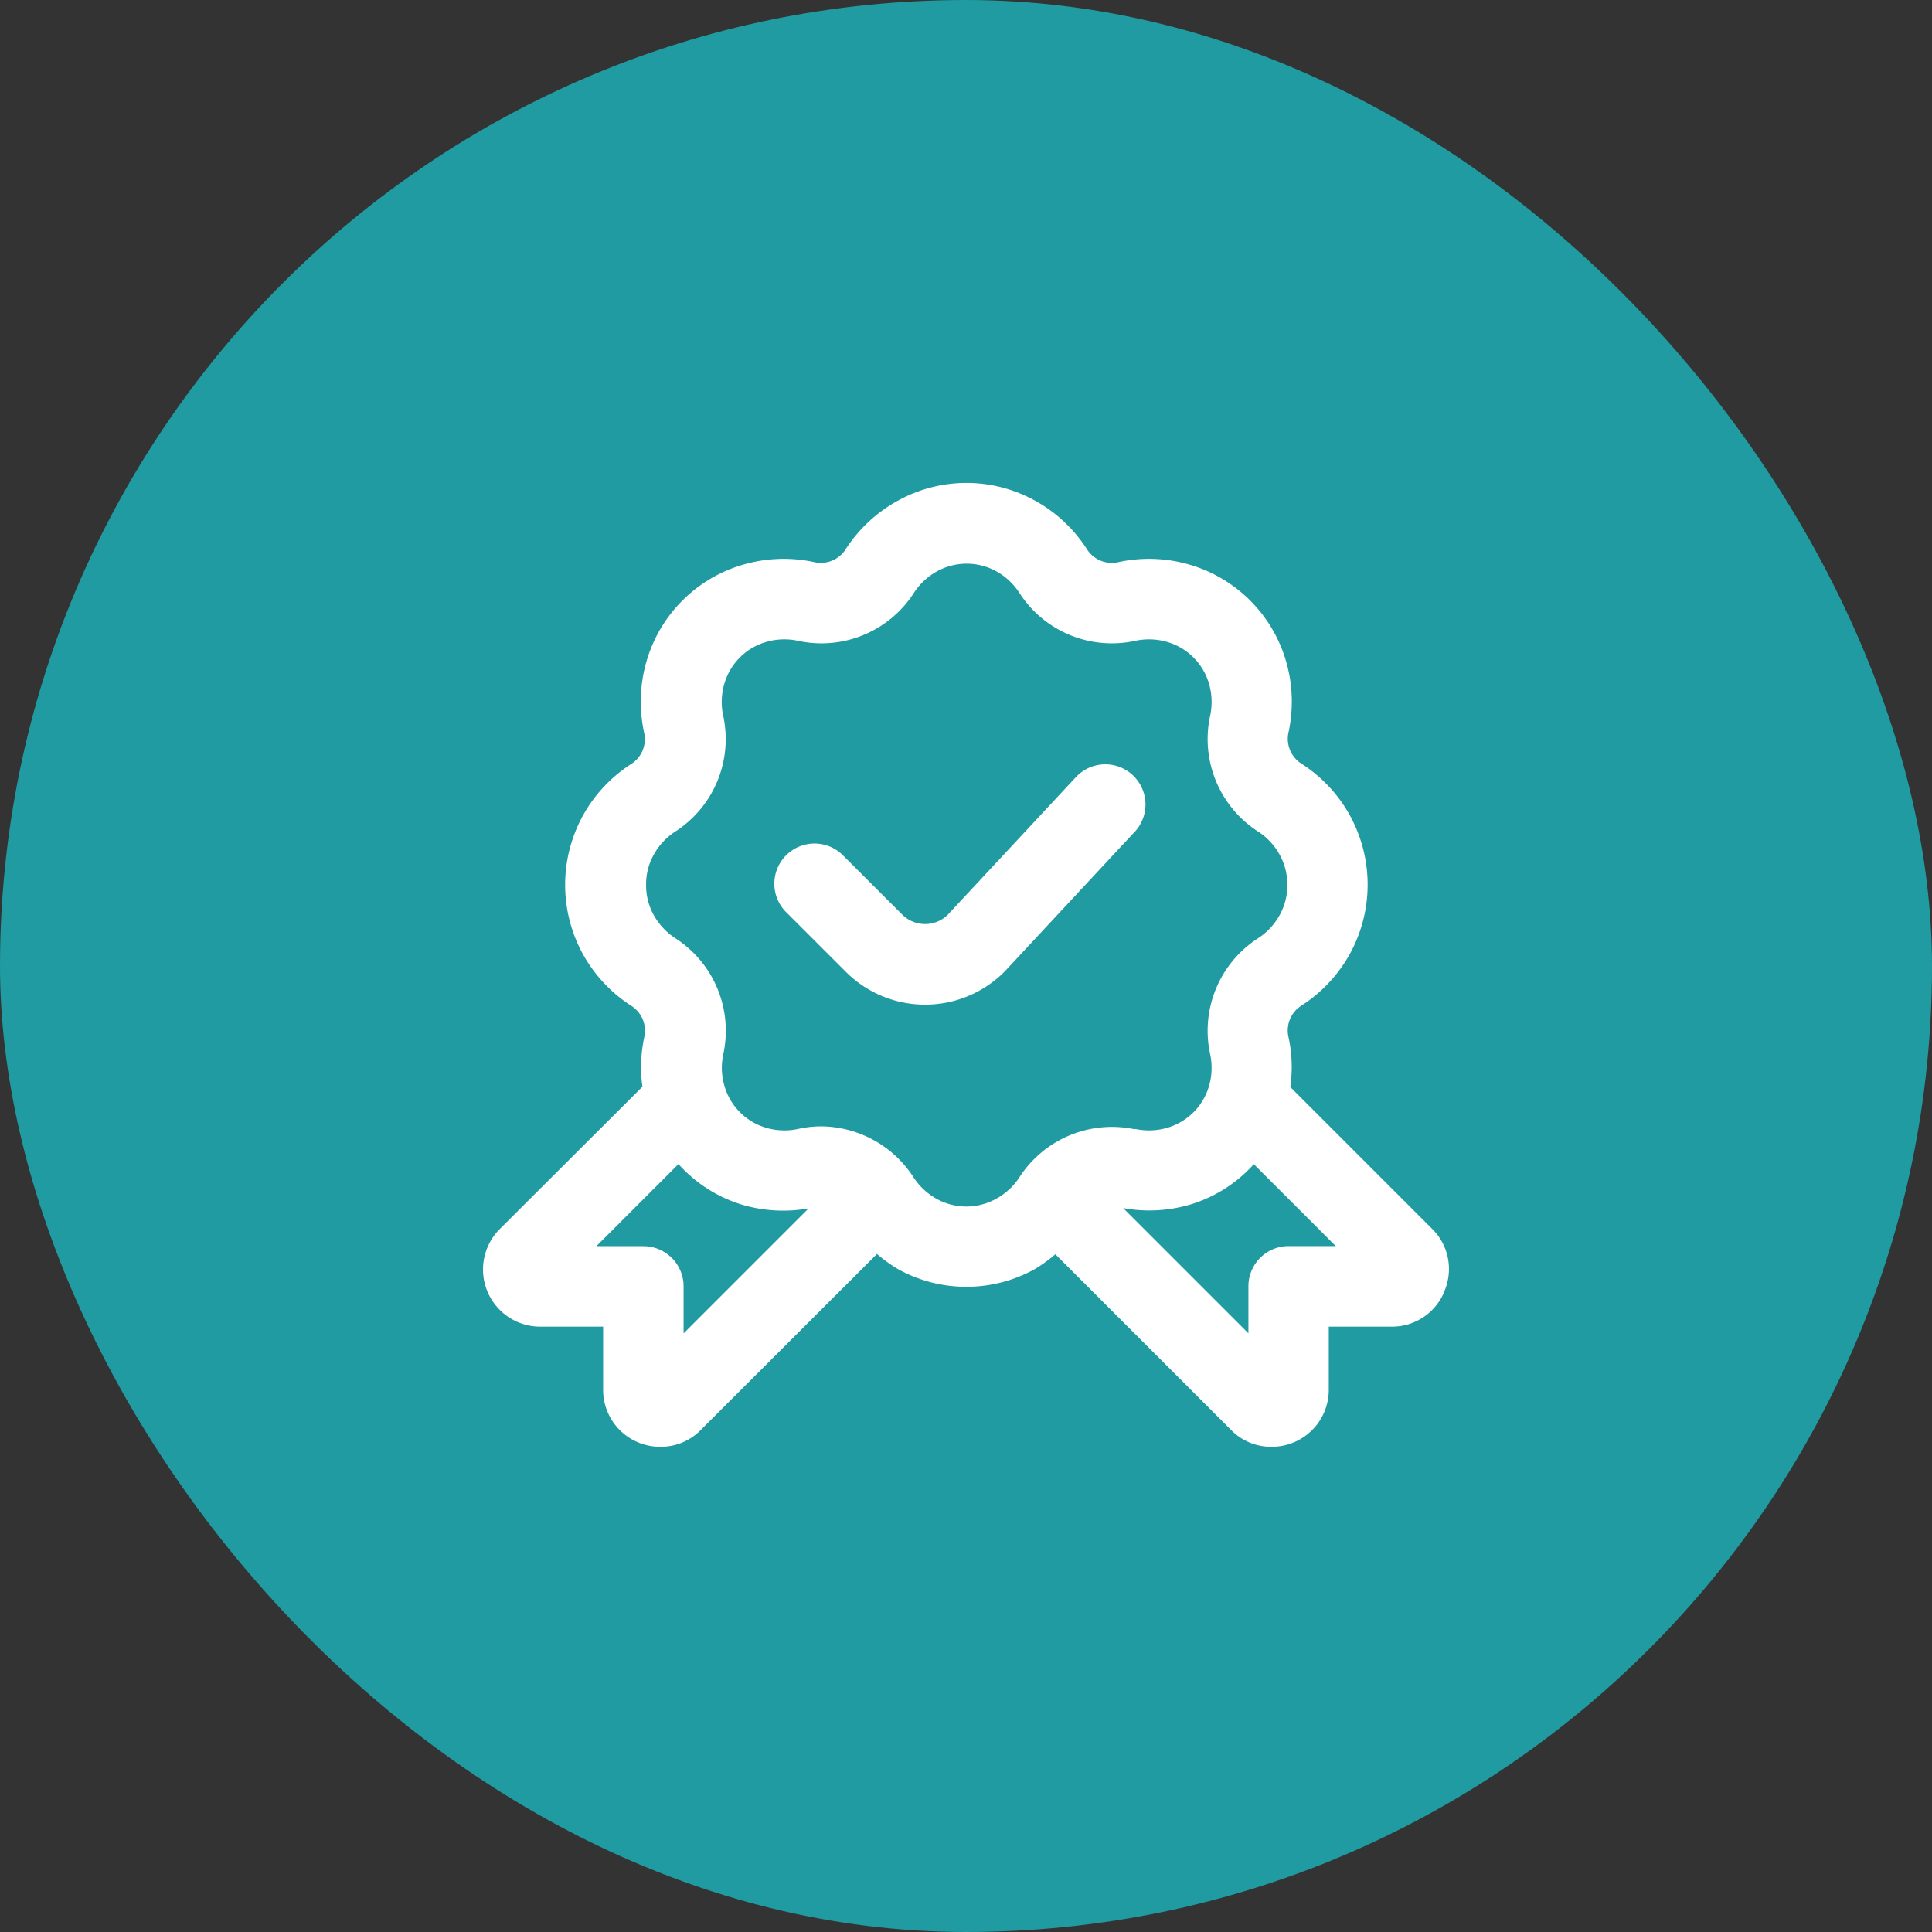
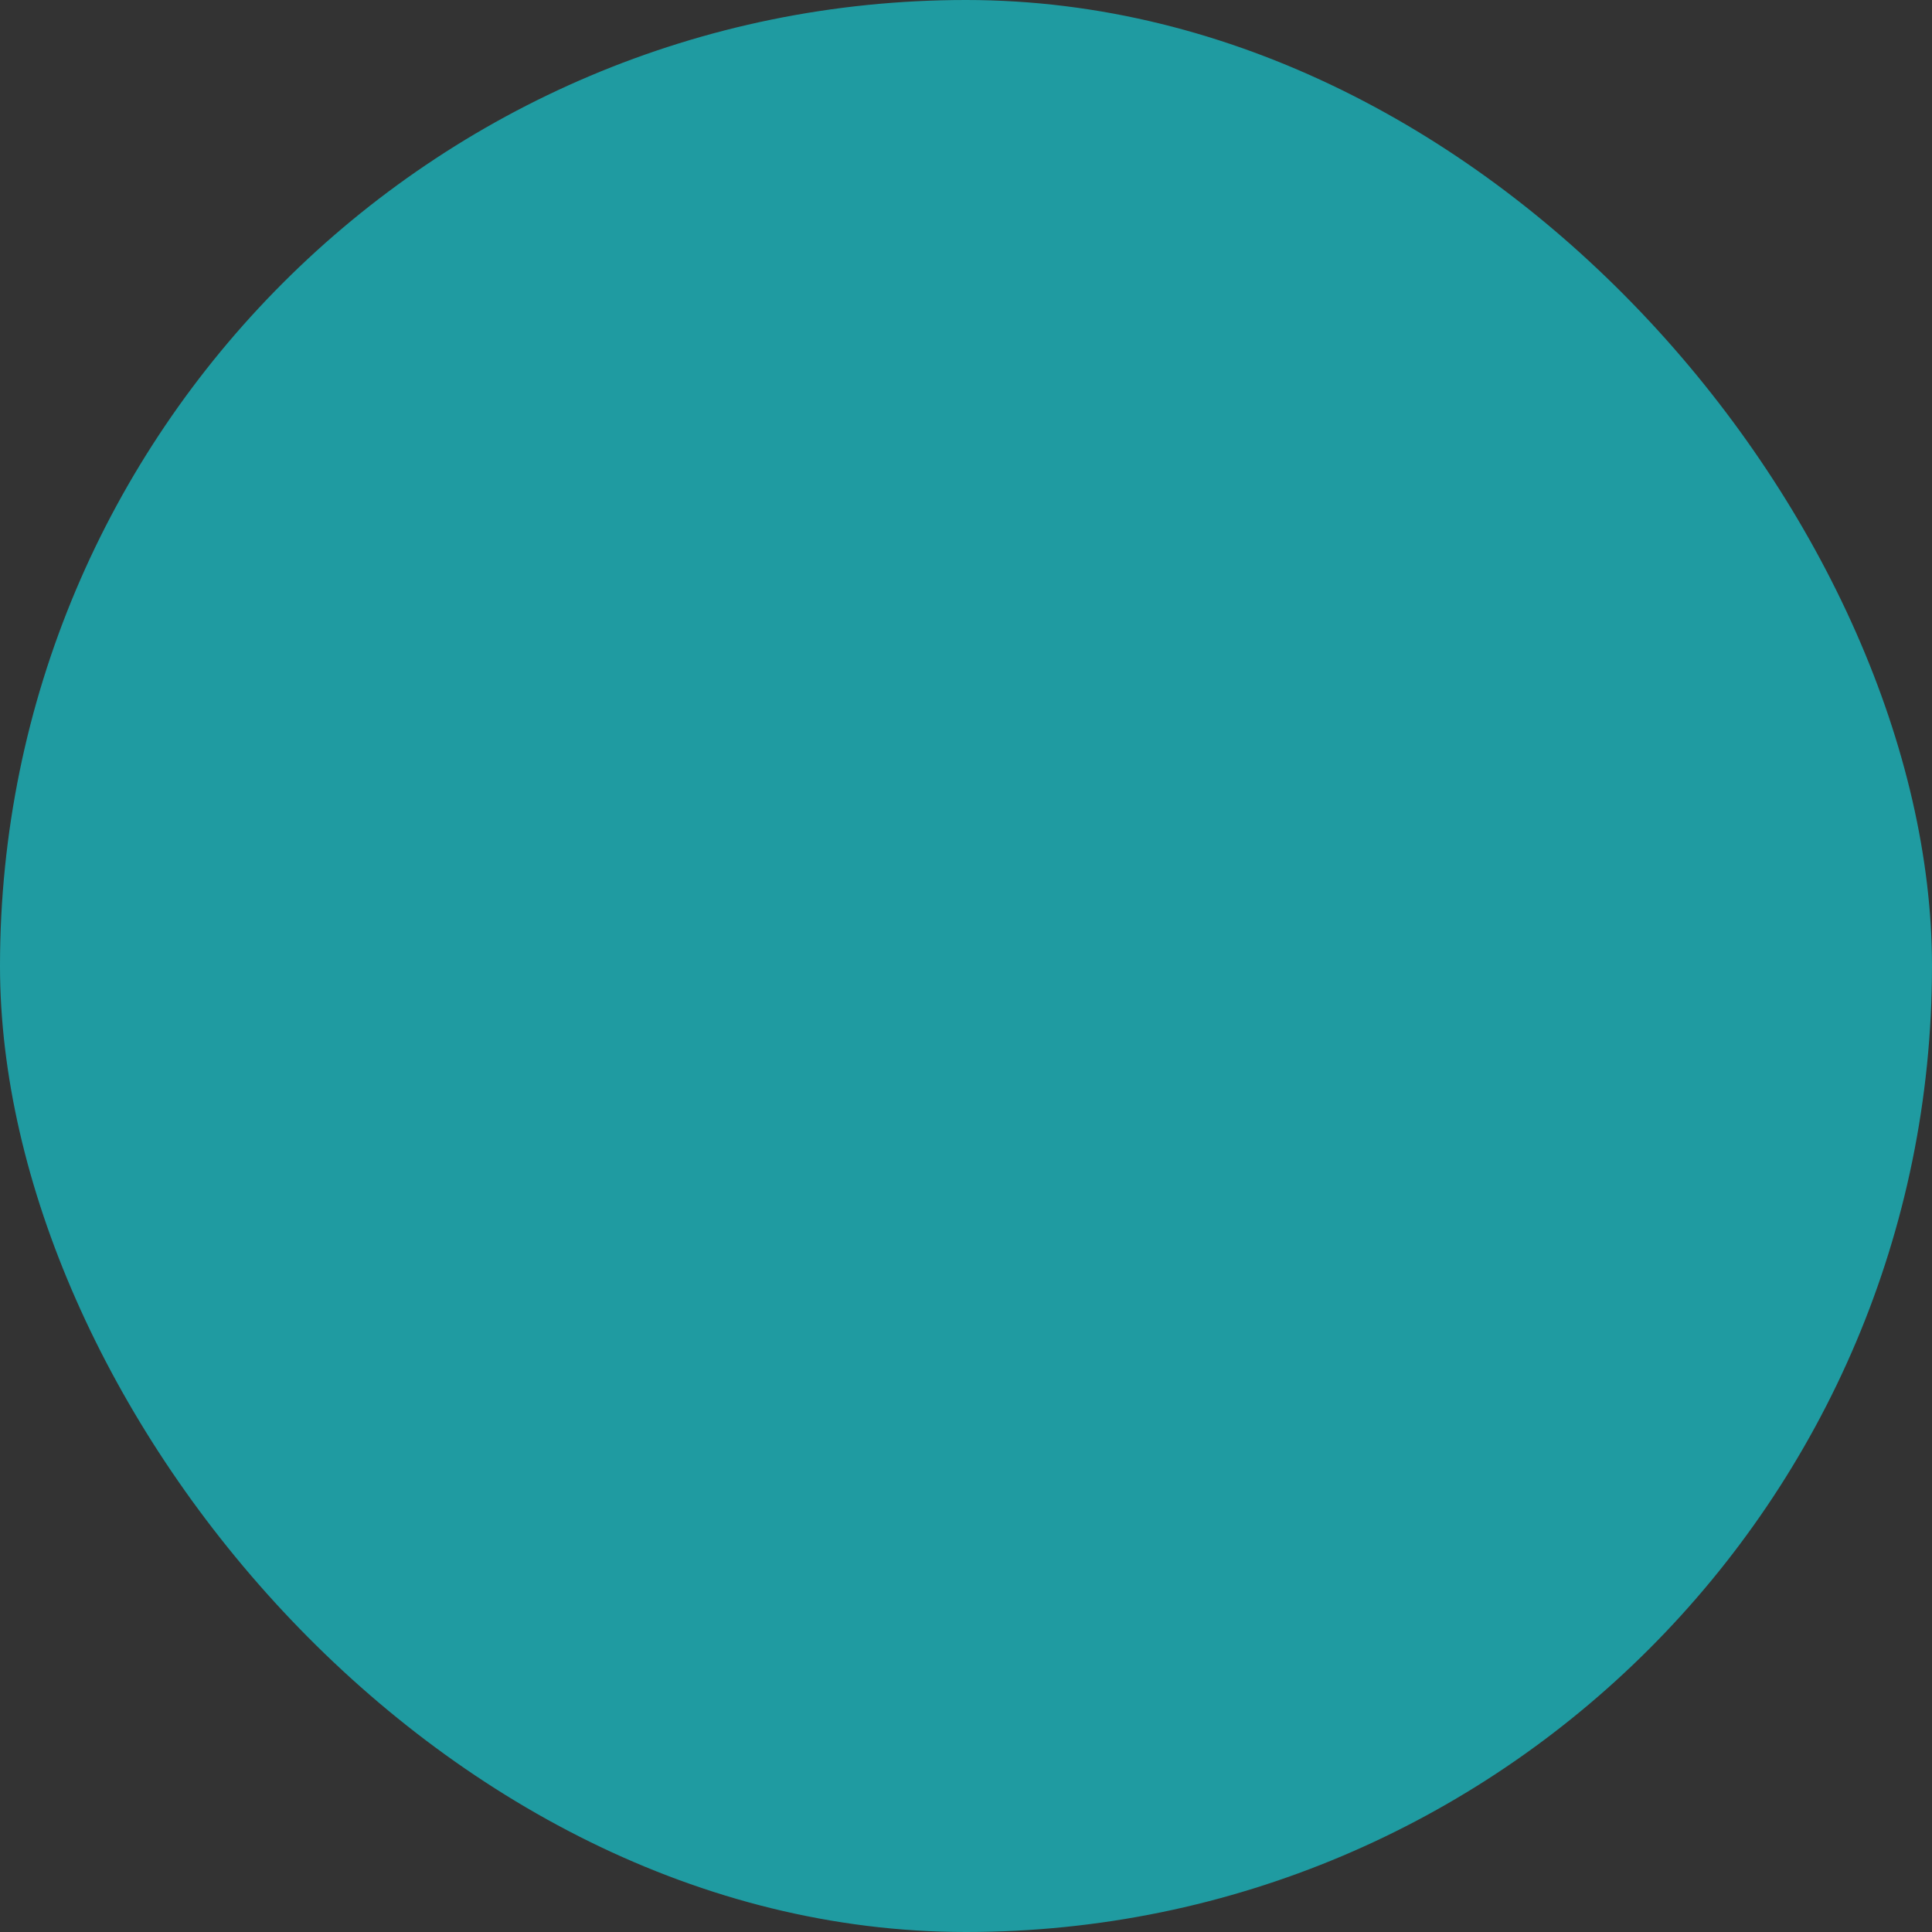
<svg xmlns="http://www.w3.org/2000/svg" width="40" height="40" viewBox="0 0 40 40">
  <rect x="0" y="0" width="40" height="40" fill="#333333" stroke="none" />
  <g id="Group_16866" data-name="Group 16866" transform="translate(-258 -1608)">
    <rect id="Rectangle_5308" data-name="Rectangle 5308" width="40" height="40" rx="20" transform="translate(258 1608)" fill="#1f9ba1" />
-     <path id="badget-check-alt" d="M13.505,7.226l-2.692,2.892a2.319,2.319,0,0,1-3.3.022L6.283,8.911A.832.832,0,1,1,7.46,7.735L8.688,8.963a.671.671,0,0,0,.928,0l2.672-2.87a.832.832,0,0,1,1.218,1.133Zm6.4,9.527a1.168,1.168,0,0,1-1.095.732h-1.3v1.3a1.179,1.179,0,0,1-1.194,1.187,1.153,1.153,0,0,1-.83-.349l-3.633-3.633a.036.036,0,0,0,0-.007,3.158,3.158,0,0,1-.437.315,2.924,2.924,0,0,1-2.818,0,3.136,3.136,0,0,1-.445-.32s0,.009-.008.013L4.509,19.623a1.151,1.151,0,0,1-.83.349,1.179,1.179,0,0,1-1.193-1.187v-1.3h-1.3a1.184,1.184,0,0,1-.838-2.023L3.3,12.517a2.94,2.94,0,0,1,.042-1.045.61.61,0,0,0-.283-.636,3,3,0,0,1-1-1.079,2.979,2.979,0,0,1,0-2.837,2.98,2.98,0,0,1,1-1.079A.609.609,0,0,0,3.338,5.2a3,3,0,0,1,.049-1.5A2.931,2.931,0,0,1,5.38,1.71a2.993,2.993,0,0,1,1.5-.049.612.612,0,0,0,.636-.284A2.992,2.992,0,0,1,8.6.378a2.928,2.928,0,0,1,2.818,0,2.984,2.984,0,0,1,1.078,1,.61.61,0,0,0,.636.283,2.987,2.987,0,0,1,1.5.049A2.932,2.932,0,0,1,16.623,3.7a3,3,0,0,1,.049,1.5.611.611,0,0,0,.283.636,2.986,2.986,0,0,1,1,1.079,2.979,2.979,0,0,1,0,2.837,3,3,0,0,1-1,1.079.609.609,0,0,0-.284.636,2.924,2.924,0,0,1,.042,1.056l2.935,2.935a1.166,1.166,0,0,1,.257,1.29ZM6.743,15.036a3.01,3.01,0,0,1-1.363-.071,2.9,2.9,0,0,1-1.334-.846l-1.7,1.7H3.32a.832.832,0,0,1,.832.832v.974l2.592-2.592ZM13.5,13.391a1.353,1.353,0,0,0,.675-.026,1.269,1.269,0,0,0,.852-.851,1.352,1.352,0,0,0,.026-.675,2.278,2.278,0,0,1,1-2.4,1.353,1.353,0,0,0,.447-.488,1.248,1.248,0,0,0,.151-.608,1.261,1.261,0,0,0-.151-.616h0a1.333,1.333,0,0,0-.447-.488,2.279,2.279,0,0,1-1-2.4,1.346,1.346,0,0,0-.026-.676,1.27,1.27,0,0,0-.852-.851,1.352,1.352,0,0,0-.675-.026,2.276,2.276,0,0,1-2.4-1,1.344,1.344,0,0,0-.487-.447,1.27,1.27,0,0,0-1.2,0,1.347,1.347,0,0,0-.488.447,2.276,2.276,0,0,1-2.4,1,1.339,1.339,0,0,0-.674.026,1.269,1.269,0,0,0-.852.851,1.346,1.346,0,0,0-.026.676,2.278,2.278,0,0,1-1,2.4,1.338,1.338,0,0,0-.446.488,1.235,1.235,0,0,0-.151.608,1.261,1.261,0,0,0,.151.616,1.351,1.351,0,0,0,.448.488,2.278,2.278,0,0,1,1,2.4,1.347,1.347,0,0,0,.027.676,1.268,1.268,0,0,0,.851.85,1.336,1.336,0,0,0,.673.026A2.225,2.225,0,0,1,7,13.338,2.3,2.3,0,0,1,8.917,14.4a1.361,1.361,0,0,0,.488.447,1.268,1.268,0,0,0,1.2,0A1.344,1.344,0,0,0,11.1,14.4a2.282,2.282,0,0,1,2.4-1Zm4.158,2.43-1.7-1.7a2.888,2.888,0,0,1-1.33.84,3.006,3.006,0,0,1-1.375.069l2.593,2.593v-.974a.832.832,0,0,1,.832-.832h.975Z" transform="translate(268.001 1617.982)" fill="#fff" />
  </g>
</svg>